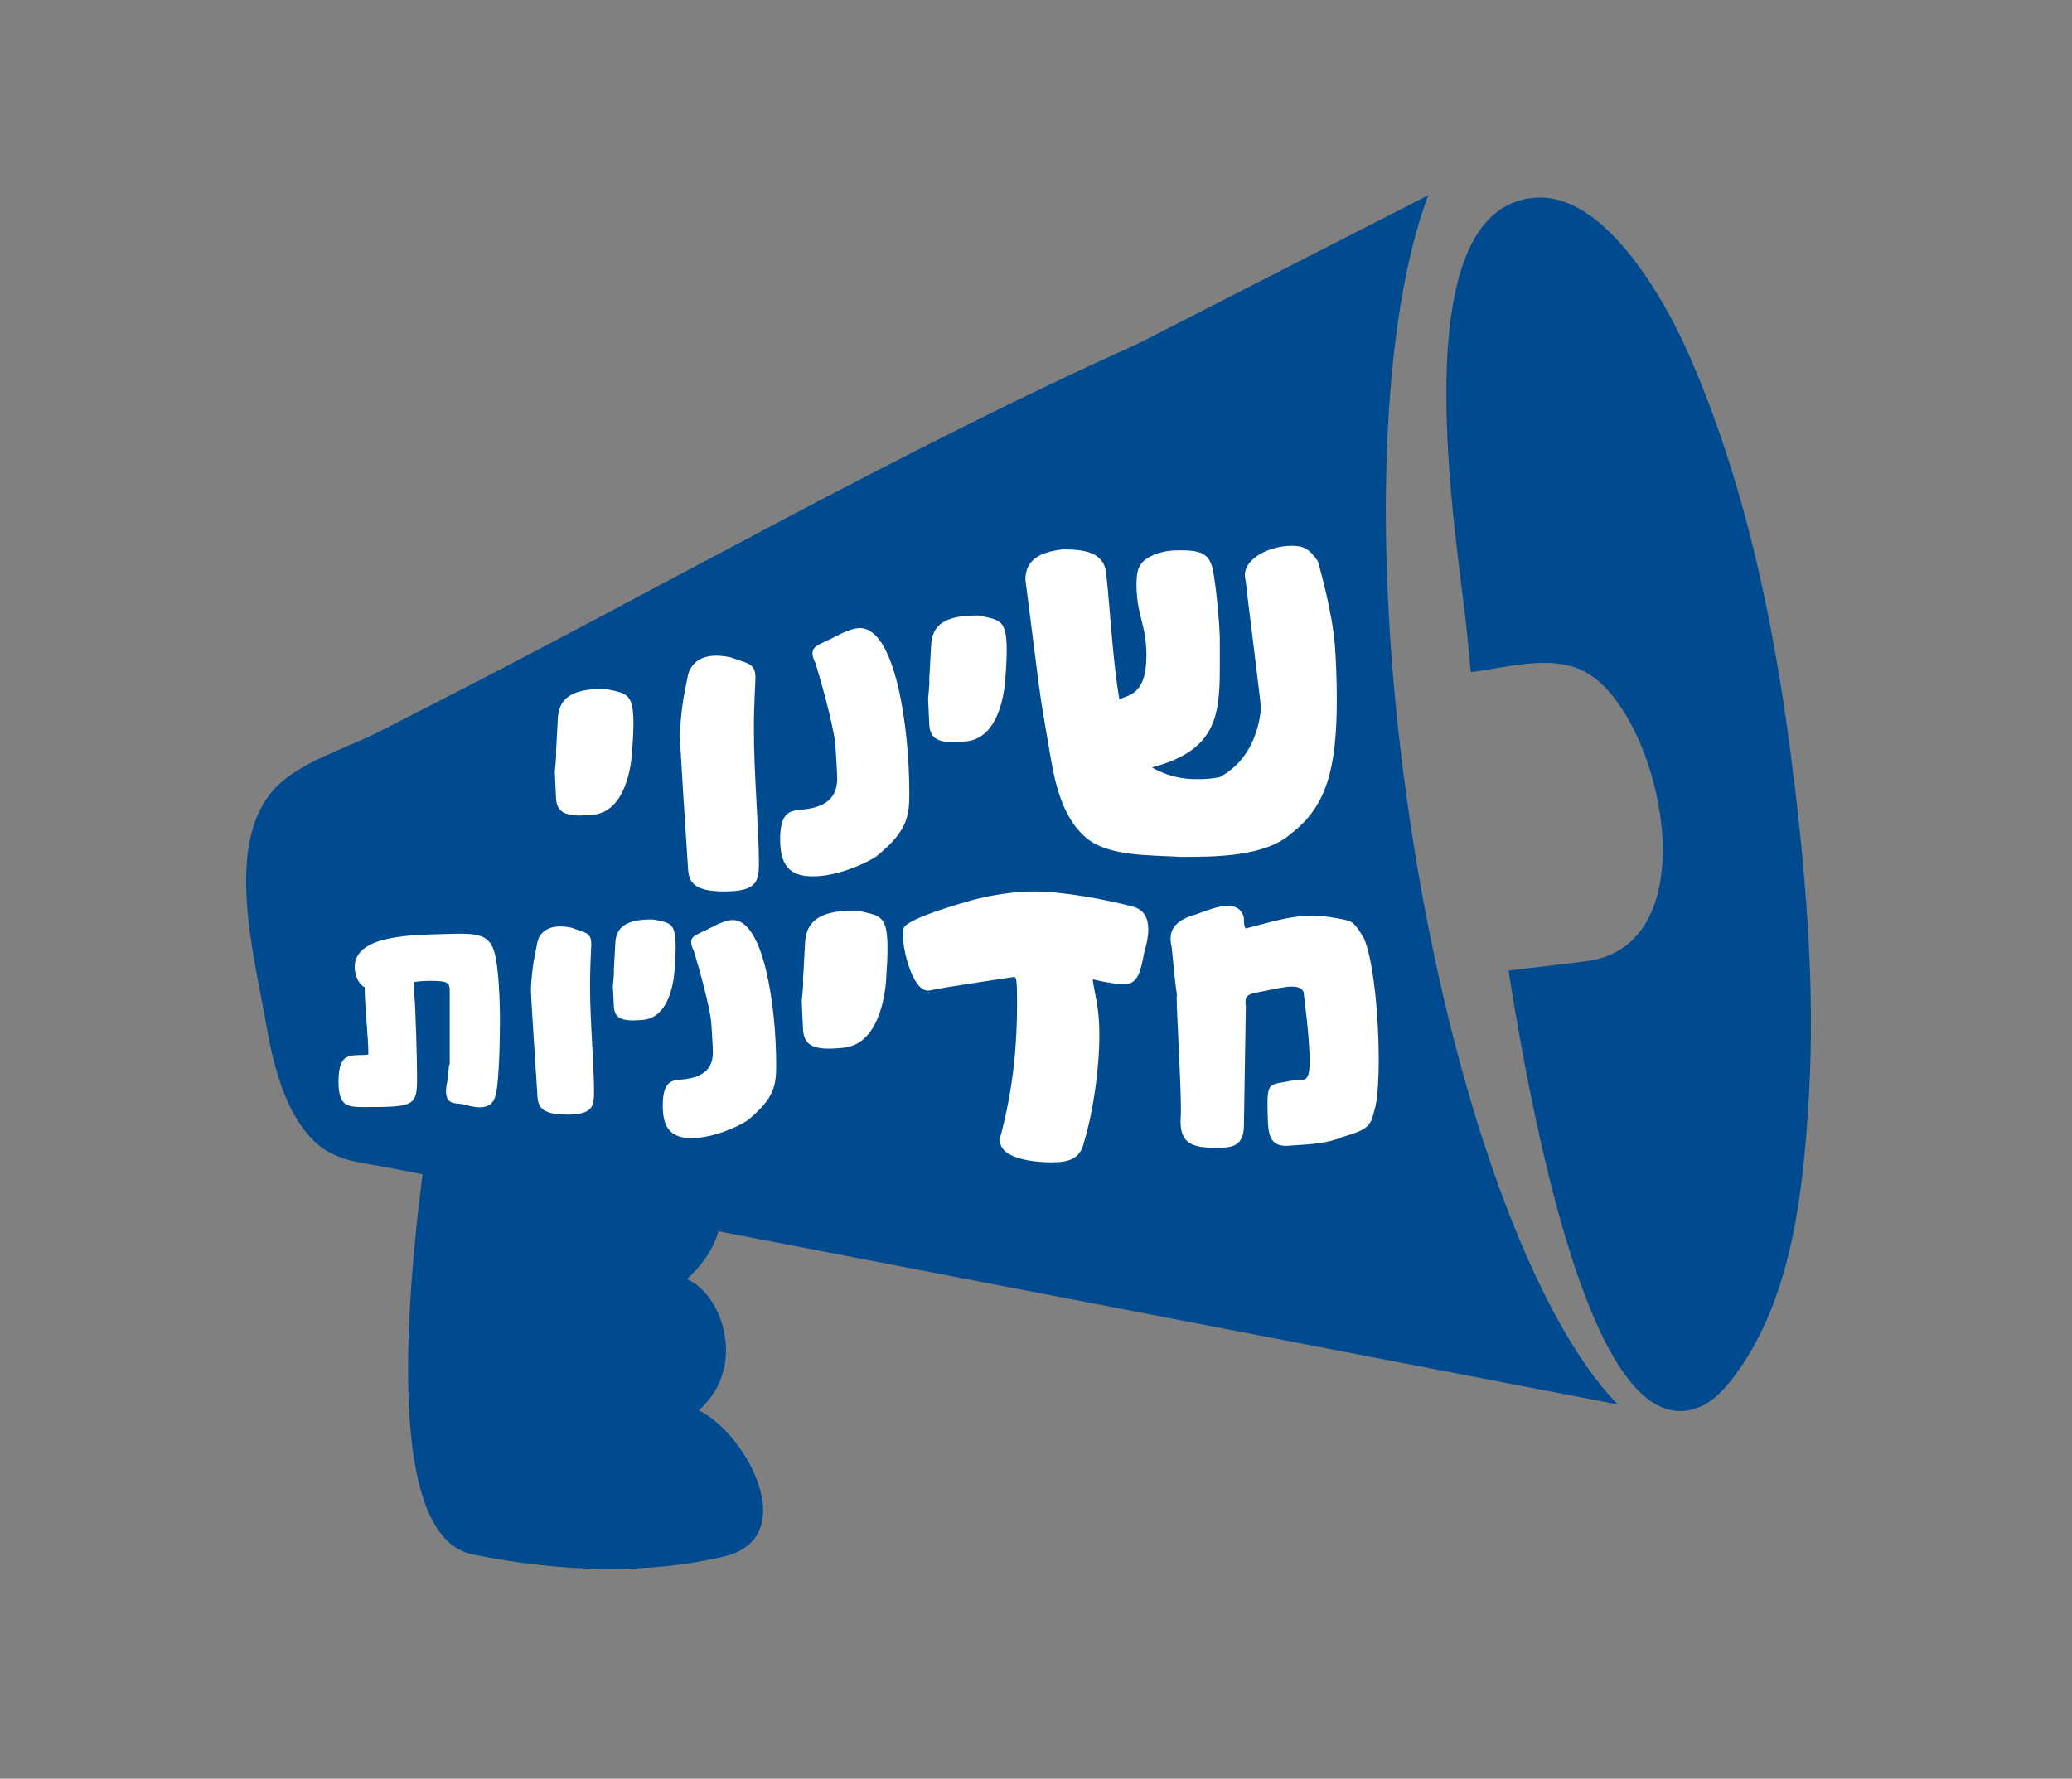
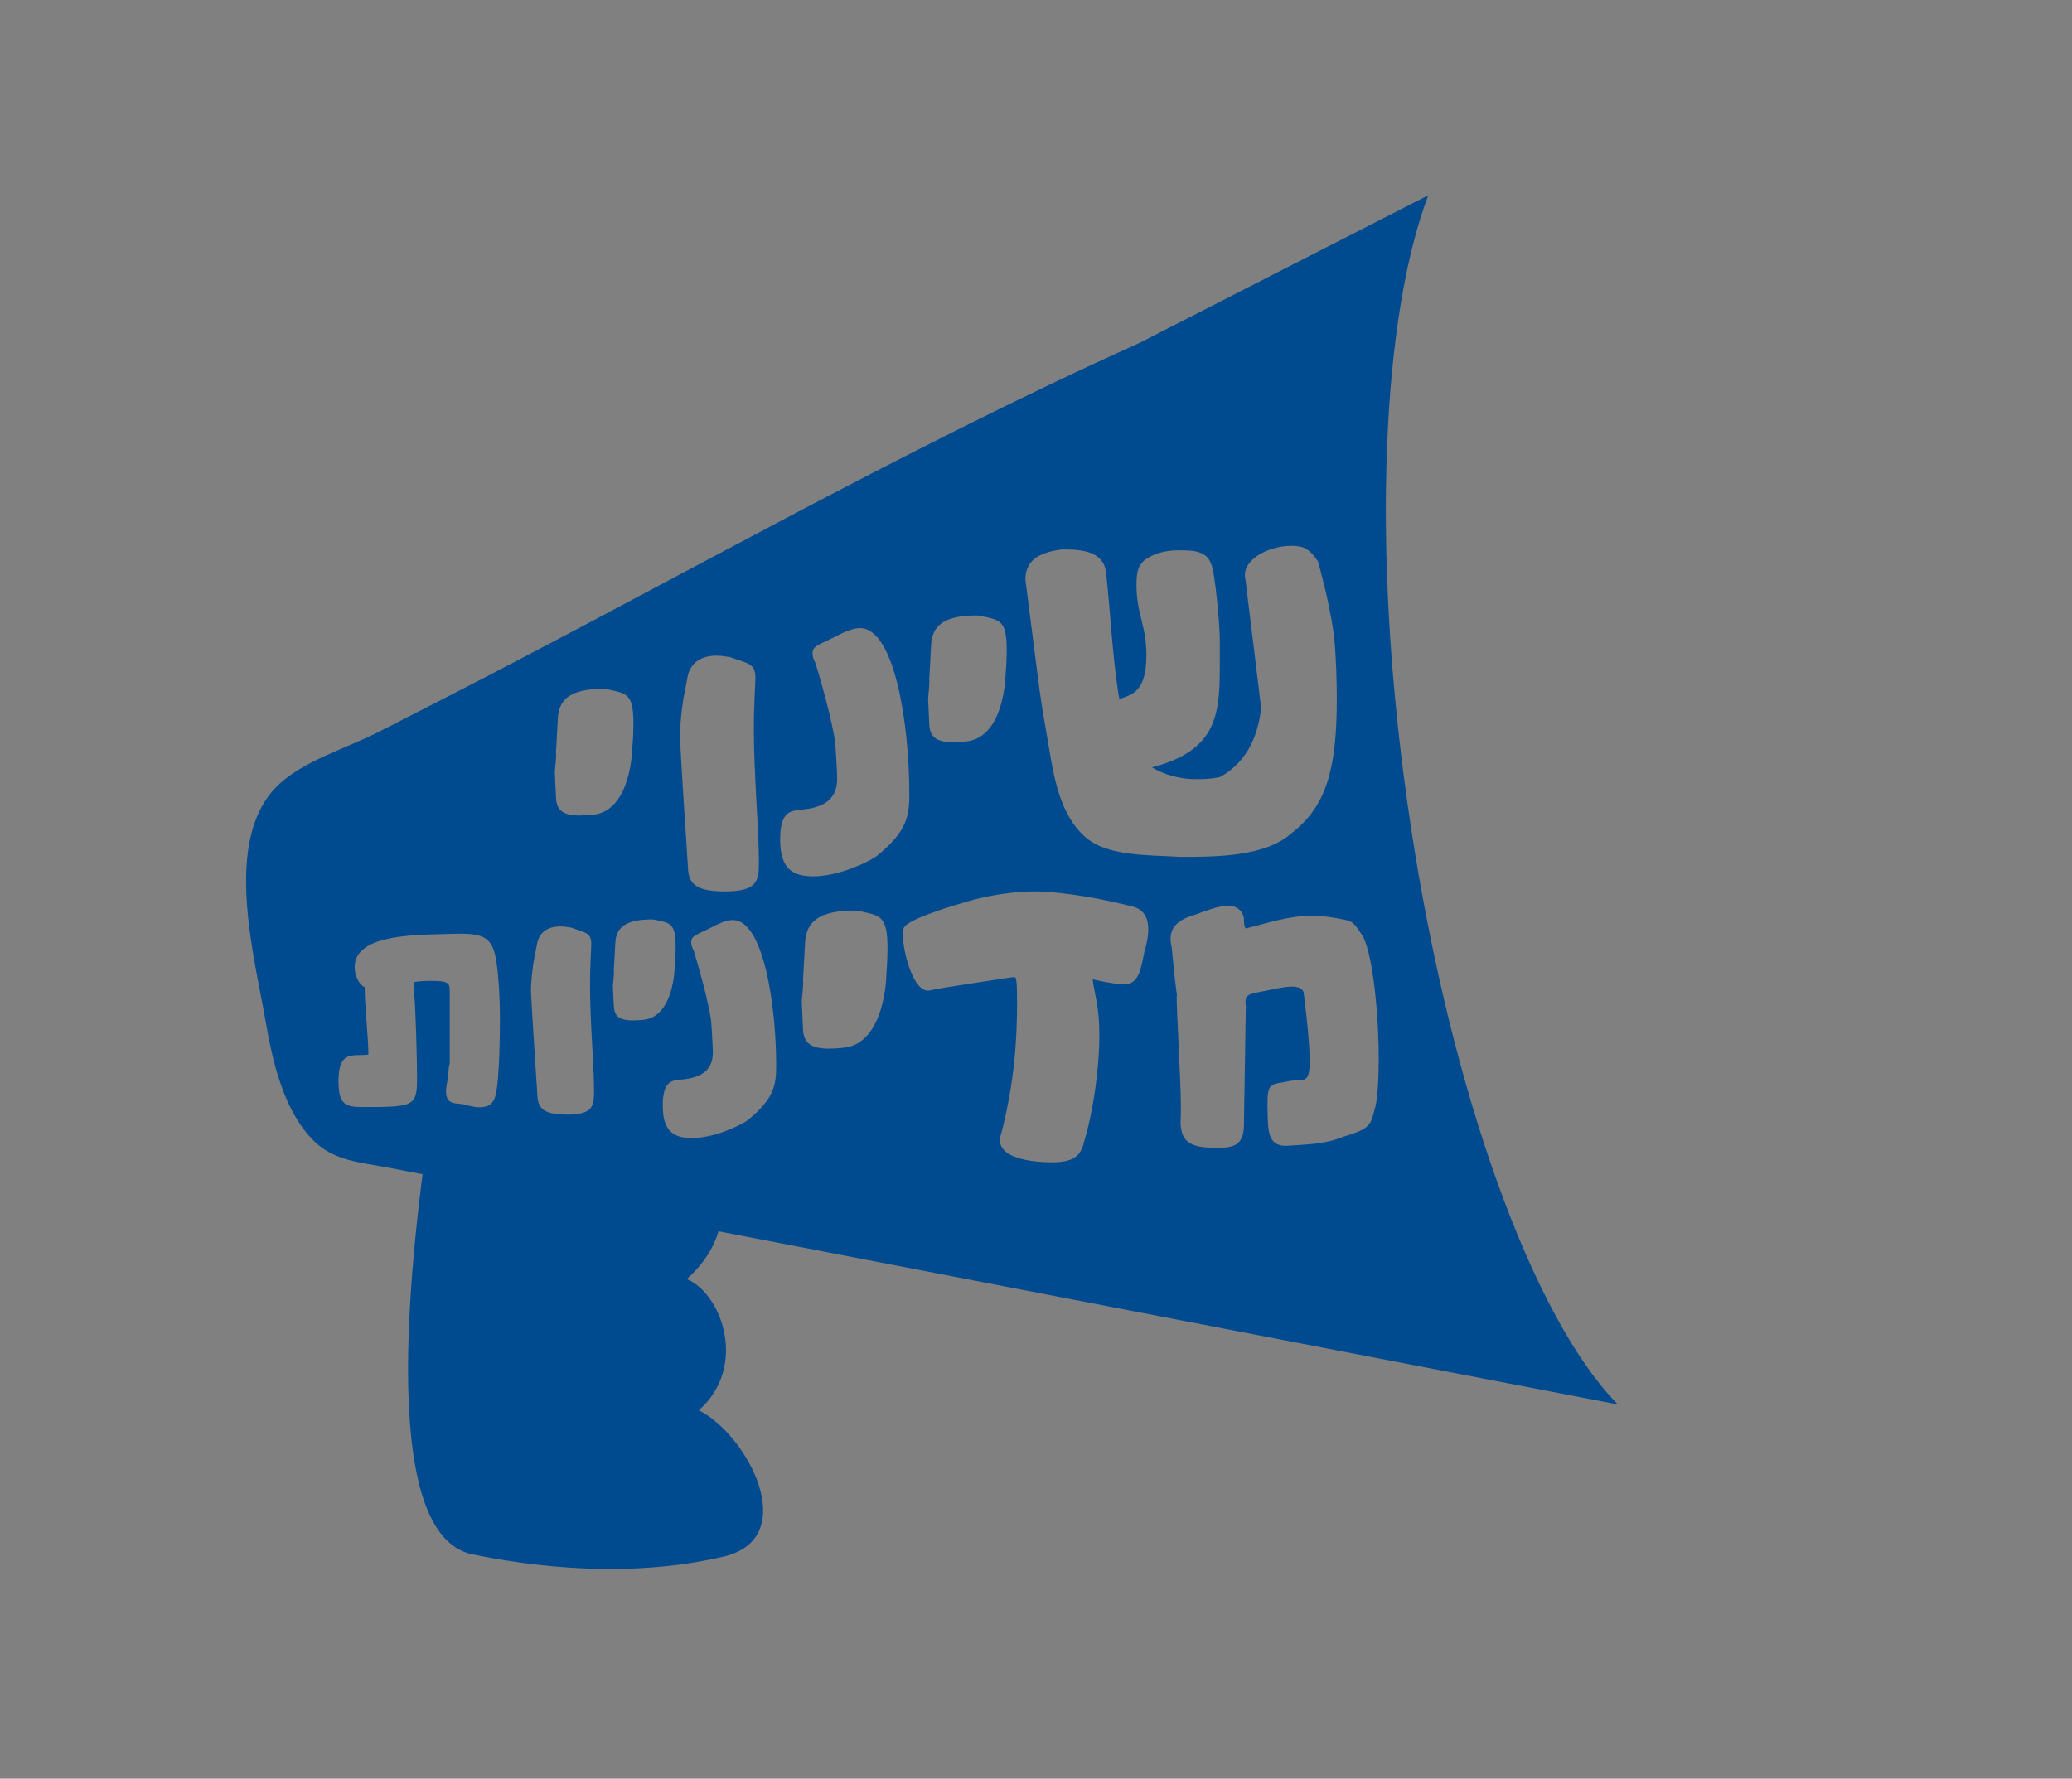
<svg xmlns="http://www.w3.org/2000/svg" width="191" height="164" viewBox="0 0 191 164" fill="none">
  <rect x="0" y="0" width="191" height="164" fill="#808080" stroke="none" />
-   <path d="M89.747 46.721C93.77 44.919 114.521 38.461 124.394 35.458V44.468V57.984C124.394 59.11 126.629 76.568 126.629 78.82C126.629 81.073 129.423 91.773 129.423 93.462V104.162C129.423 105.514 130.541 111.858 131.1 114.862C112.845 113.36 75.776 110.357 73.541 110.357C70.747 110.357 51.747 107.541 50.071 106.978C48.394 106.415 34.982 104.725 32.747 104.162C30.959 103.712 29.394 102.848 28.835 102.473L27.718 99.657C27.531 97.592 27.27 93.124 27.718 91.773C28.276 90.083 31.629 83.889 32.747 82.762C33.641 81.861 41.688 71.875 45.6 66.994L57.894 60.236C66.835 56.482 85.723 48.523 89.747 46.721Z" fill="white" />
-   <path d="M165.401 72.165C163.814 58.774 161.104 45.051 155.663 32.657C153.512 27.758 148.071 17.945 141.717 18.223C128.853 18.792 134.4 50.12 135.174 57.805C135.261 58.679 135.396 60.116 135.584 61.973C139.094 61.546 143.492 60.136 146.646 62.264C153.323 66.757 157.607 87.256 146.162 88.639L139.054 89.493C142.403 110.541 148.038 133.365 156.686 129.726C157.943 129.197 158.905 128.147 159.738 127.062C165.219 119.92 166.248 109.721 166.752 100.986C167.304 91.37 166.544 81.72 165.414 72.178L165.401 72.165Z" fill="#004A8F" />
  <path d="M66.225 113.529C91.153 118.333 116.081 123.131 141.002 127.929C143.712 128.451 146.422 128.973 149.132 129.494L148.358 128.668C140.672 120 133.215 98.966 129.698 73.763C126.409 50.208 127.425 29.193 131.661 18.005C122.751 22.559 113.848 27.113 104.945 31.667C83.029 41.52 61.961 53.644 40.571 64.588C38.674 65.557 36.785 66.526 34.888 67.495C31.916 69.02 27.713 70.212 25.4 72.632C20.599 77.653 23.416 88.008 24.459 94.012C25.111 97.78 26.093 102.34 28.883 105.146C29.798 106.061 30.833 106.562 31.943 106.894C33.14 107.247 34.431 107.396 35.749 107.653C36.818 107.857 37.881 108.067 38.95 108.27C36.946 124.1 36.314 141.835 43.563 143.319C51.754 144.999 59.823 145.148 66.682 143.529C73.971 141.814 68.874 132.239 64.416 130.036C68.935 126.052 66.588 119.309 63.306 117.933C64.866 116.544 65.794 115.026 66.231 113.529H66.225ZM81.705 89.926C81.705 89.926 81.624 96.18 77.784 96.607C77.394 96.648 76.816 96.689 76.385 96.689C74.523 96.689 74.059 95.984 74.019 94.811L73.904 92.311C73.904 92.155 74.099 90.712 74.019 90.319C74.019 90.319 74.059 89.966 74.213 86.883C74.328 84.931 75.572 83.955 78.793 83.955C78.867 83.955 79.028 83.955 79.371 84.037C81.153 84.43 81.812 84.464 81.812 87.439C81.812 88.143 81.772 89.038 81.698 89.939L81.705 89.926ZM105.483 87.791C105.153 89.546 104.904 90.759 103.62 90.759C103.29 90.759 102.336 90.678 100.722 90.298C100.93 91.843 101.34 92.806 101.34 95.435C101.34 98.566 100.762 102.578 99.928 105.295C99.599 106.84 98.563 107.172 96.942 107.172C95.53 107.172 92.175 106.921 92.175 105.126C92.175 104.916 92.215 104.746 92.303 104.502C93.506 99.779 93.755 95.977 93.755 92.385C93.755 90.339 93.674 90.088 93.506 90.088C93.217 90.088 87.454 91.01 87.165 91.05C85.713 91.301 85.713 91.342 85.544 91.342C84.132 91.342 83.224 87.669 83.224 86.165C83.224 85.873 83.265 85.622 83.346 85.494C83.924 84.572 89.068 83.156 89.646 82.986C91.388 82.525 93.499 82.193 95.322 82.193C97.931 82.193 101.791 82.905 104.319 83.569C105.483 83.82 105.853 84.694 105.853 85.697C105.853 86.368 105.684 87.12 105.483 87.784V87.791ZM125.69 86.436C126.604 88.387 127.095 93.707 127.095 97.678C127.095 99.521 126.988 101.012 126.813 101.934C126.322 103.709 126.497 104.028 123.753 104.841C122.133 105.519 120.337 105.519 118.542 105.654C116.995 105.654 116.888 104.448 116.854 102.815C116.78 100.084 116.888 100.009 118.226 99.799C118.542 99.765 118.932 99.623 119.355 99.623C120.378 99.623 120.727 99.623 120.727 97.847C120.727 95.611 120.162 91.464 120.162 91.464C120.021 91.112 119.631 90.969 119.073 90.969C118.407 90.969 117.56 91.179 116.114 91.464C115.166 91.64 114.81 91.749 114.81 92.352C114.81 92.46 114.81 92.602 114.843 92.778L114.668 103.702C114.668 105.688 113.613 105.83 112.167 105.83C110.089 105.83 108.825 105.546 108.825 103.418C108.825 103.065 108.858 102.991 108.858 102.245C108.858 99.799 108.468 93.307 108.468 92.026C108.468 91.85 108.468 91.776 108.502 91.776C108.502 91.776 108.361 91.139 108.011 87.378C107.944 87.093 107.904 86.808 107.904 86.564C107.904 85.358 108.784 84.721 110.297 84.294C111.246 83.942 112.342 83.515 113.182 83.515C113.888 83.515 114.453 83.799 114.662 84.613C114.662 84.931 114.662 85.426 114.837 85.609C116.84 85.114 118.777 84.436 120.929 84.436C122.018 84.436 123.04 84.613 123.888 84.789C124.695 84.965 124.836 85.073 125.683 86.422L125.69 86.436ZM97.945 50.655C99.821 50.655 101.744 50.845 101.966 52.824C102.356 56.402 102.578 61.016 103.19 64.5C103.889 64.032 105.678 64.263 105.678 60.4C105.678 57.621 104.763 56.679 104.763 53.901C104.763 52.864 104.891 52.207 105.415 51.732C105.415 51.732 106.377 50.791 108.428 50.743C109.605 50.743 111.138 50.648 111.615 51.922C112.006 52.58 112.443 57.764 112.443 58.841V61.714C112.443 66.14 111.965 69.25 106.195 70.754C106.195 70.754 107.809 71.839 110.217 71.839C110.829 71.839 111.615 71.839 112.443 71.649C115.24 70.145 116.027 67.319 116.242 65.34C116.242 64.913 114.843 53.894 114.843 53.664C114.796 53.427 114.756 53.196 114.756 53.007C114.756 51.502 116.982 50.323 119.08 50.323C120.216 50.323 120.741 50.655 121.48 51.739C121.48 51.739 122.792 56.212 123.054 59.512C123.141 60.691 123.229 62.528 123.229 64.459C123.229 71.005 122.227 74.394 119.033 76.84C116.632 79.008 111.999 79.008 108.805 79.008C105.967 78.819 101.946 79.008 99.935 77.077C97.796 75.146 97.185 71.852 96.748 69.257C95.698 63.232 95.914 64.215 94.912 56.496L94.522 53.433C94.522 51.502 96.048 50.892 97.931 50.655H97.945ZM85.659 62.582C85.659 62.582 85.692 62.257 85.834 59.431C85.941 57.642 87.078 56.747 90.03 56.747C90.104 56.747 90.245 56.747 90.561 56.822C92.195 57.181 92.8 57.215 92.8 59.939C92.8 60.583 92.767 61.41 92.693 62.23C92.693 62.23 92.619 67.963 89.102 68.356C88.745 68.389 88.214 68.43 87.824 68.43C86.116 68.43 85.692 67.786 85.659 66.709L85.551 64.418C85.551 64.276 85.726 62.948 85.659 62.589V62.582ZM73.723 74.671C75.39 74.529 77.172 74.061 77.172 71.805C77.172 71.087 76.998 68.579 76.998 68.579C76.998 68.579 76.823 66.607 75.182 61.166C74.967 60.773 74.899 60.447 74.899 60.237C74.899 59.519 75.538 59.451 76.998 58.699C77.744 58.306 78.598 57.913 79.27 57.913C82.505 57.913 83.823 66.939 83.823 73.133C83.823 75.173 83.682 76.643 80.763 78.975C79.734 79.652 77.172 80.804 74.933 80.804C72.694 80.804 71.914 79.693 71.914 77.368C71.914 74.861 72.875 74.753 73.729 74.685L73.723 74.671ZM63.098 63.89L63.414 62.243C63.77 60.915 64.873 60.454 66.043 60.454C66.507 60.454 66.897 60.529 67.321 60.596C68.955 61.206 69.634 61.132 69.634 62.494C69.634 63.104 69.493 64.859 69.493 67.224C69.493 71.52 69.957 76.393 69.957 79.51C69.957 81.231 69.816 82.193 66.796 82.193C63.986 82.193 63.488 81.367 63.421 80.045C63.172 76.318 62.674 68.545 62.674 67.725C62.674 67.298 62.815 65.218 63.098 63.89ZM45.681 100.985C45.547 101.568 45.211 102.096 44.209 102.096C43.765 102.096 43.314 101.988 42.897 101.859C42.137 101.649 41.115 101.995 41.115 100.619C41.115 100.118 41.25 99.664 41.324 99.298C41.324 99.169 41.324 98.322 41.458 98.085V91.369C41.458 90.63 41.324 90.441 39.703 90.441C39.071 90.441 38.681 90.468 38.183 90.549V91.633C38.318 92.982 38.446 97.766 38.446 99.433C38.446 102.022 38.13 102.076 33.436 102.076C31.916 102.076 31.203 101.893 31.203 99.725C31.203 96.763 32.515 97.421 33.96 97.238C33.96 95.706 33.617 92.772 33.617 91.023C33.12 90.813 32.696 89.993 32.696 89.173C32.696 86.341 37.498 86.212 40.624 86.131C43.617 86.049 45.009 85.921 45.56 87.743C45.957 89.092 46.085 92.081 46.085 94.066C46.085 94.967 46.058 99.514 45.688 100.992L45.681 100.985ZM52.238 102.767C49.998 102.767 49.602 102.11 49.541 101.053C49.346 98.078 48.943 91.877 48.943 91.22C48.943 90.874 49.057 89.221 49.286 88.164L49.541 86.849C49.824 85.792 50.705 85.419 51.639 85.419C52.009 85.419 52.318 85.473 52.661 85.534C53.966 86.022 54.504 85.961 54.504 87.052C54.504 87.54 54.389 88.936 54.389 90.827C54.389 94.256 54.759 98.146 54.759 100.633C54.759 102.002 54.645 102.774 52.238 102.774V102.767ZM54.692 75.119C54.336 75.153 53.804 75.193 53.414 75.193C51.706 75.193 51.283 74.549 51.249 73.472L51.142 71.181C51.142 71.039 51.316 69.711 51.249 69.352C51.249 69.352 51.283 69.026 51.424 66.201C51.532 64.412 52.668 63.517 55.62 63.517C55.694 63.517 55.835 63.517 56.151 63.592C57.785 63.951 58.391 63.985 58.391 66.709C58.391 67.353 58.357 68.179 58.283 68.999C58.283 68.999 58.209 74.732 54.692 75.125V75.119ZM59.332 94.032C59.05 94.059 58.626 94.086 58.31 94.086C56.952 94.086 56.609 93.571 56.582 92.718L56.494 90.888C56.494 90.773 56.636 89.716 56.582 89.431C56.582 89.431 56.609 89.173 56.723 86.917C56.81 85.487 57.718 84.775 60.072 84.775C60.126 84.775 60.24 84.775 60.495 84.829C61.8 85.114 62.284 85.141 62.284 87.317C62.284 87.832 62.257 88.489 62.197 89.146C62.197 89.146 62.143 93.721 59.332 94.032ZM61.094 101.913C61.094 99.711 61.934 99.616 62.688 99.555C64.154 99.426 65.714 99.02 65.714 97.041C65.714 96.411 65.559 94.208 65.559 94.208C65.559 94.208 65.404 92.48 63.965 87.696C63.777 87.35 63.717 87.066 63.717 86.876C63.717 86.246 64.281 86.185 65.559 85.521C66.211 85.175 66.965 84.829 67.556 84.829C70.394 84.829 71.551 92.758 71.551 98.2C71.551 99.996 71.423 101.283 68.868 103.33C67.96 103.926 65.714 104.936 63.75 104.936C61.786 104.936 61.094 103.96 61.094 101.913Z" fill="#004A8F" />
</svg>